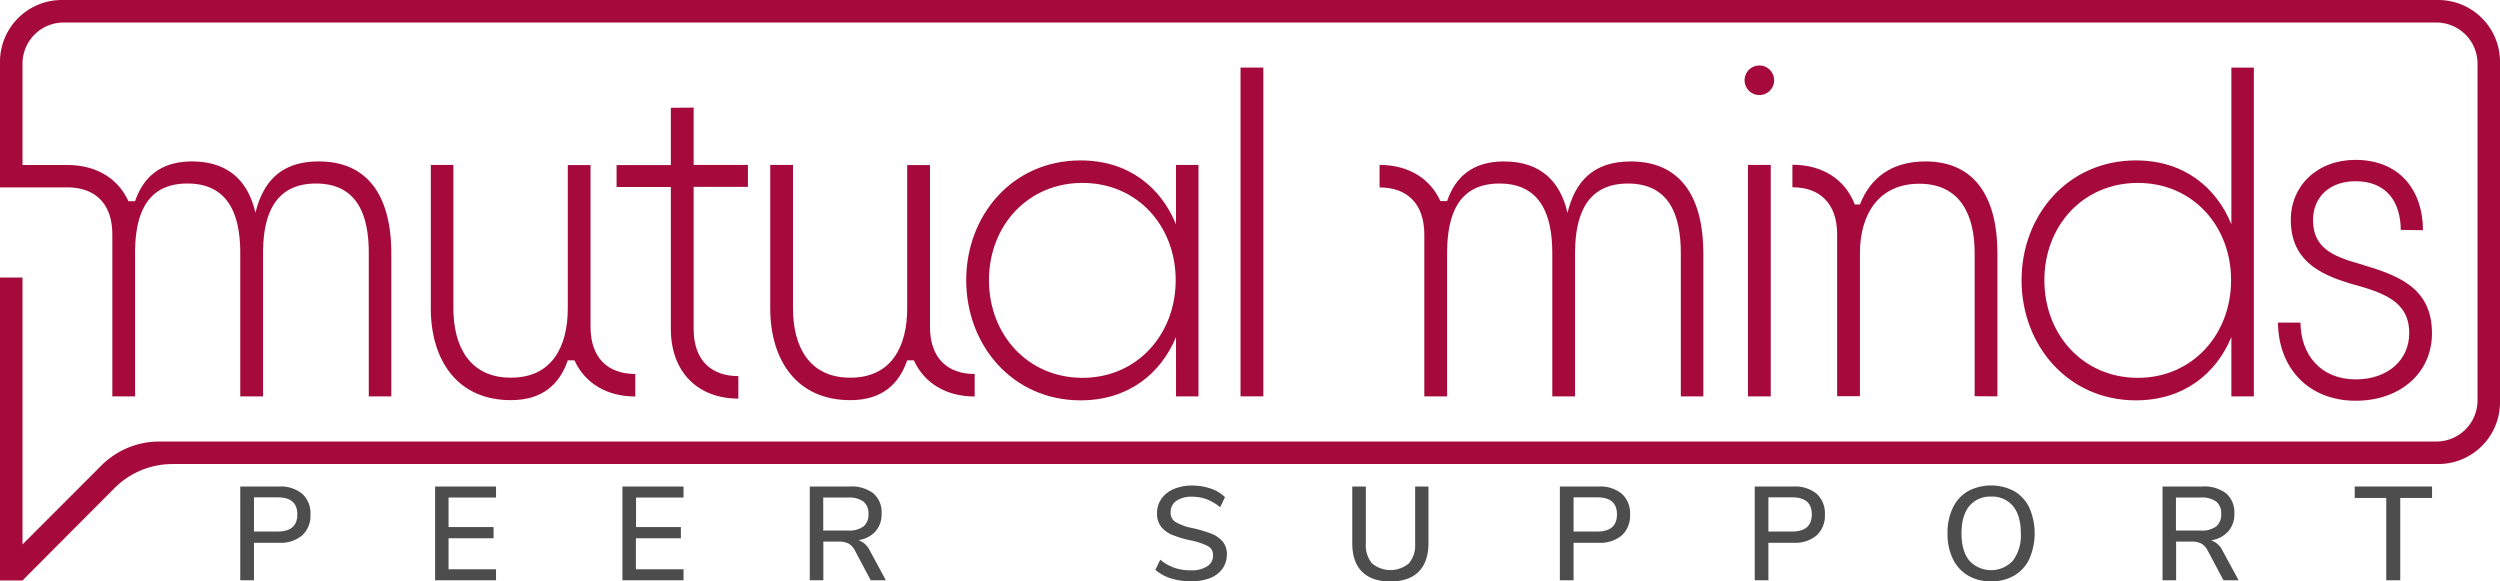
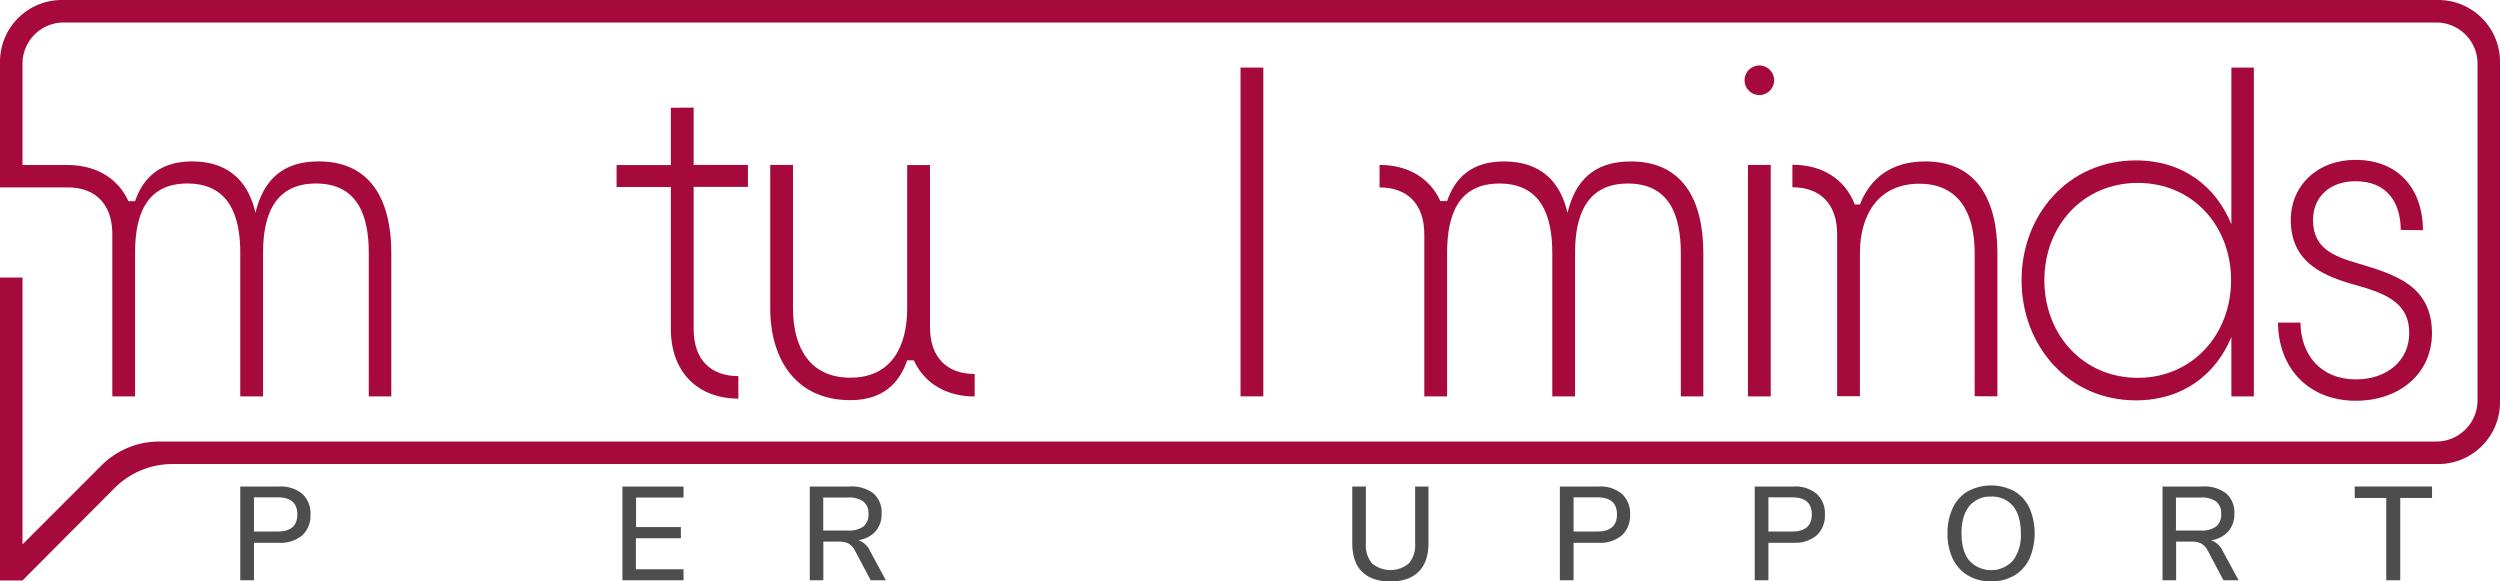
<svg xmlns="http://www.w3.org/2000/svg" viewBox="0 0 610.79 142.03">
  <defs>
    <style>.a{fill:#a60a3d;}.b{fill:#4d4d4d;}</style>
  </defs>
-   <path class="a" d="M292.81,96.84V40.29h-5.5v14.5c-3.71-9.07-11.64-15.6-23.32-15.6-16.63,0-27.93,13.4-27.93,29.27S247.36,97.81,264,97.81c11.68,0,19.61-6.53,23.32-15.46V96.84Zm-28.34-4.53c-13.4,0-22.85-10.58-22.85-23.85s9.45-23.77,22.85-23.77,22.77,10.51,22.77,23.77S277.8,92.31,264.47,92.31Z" />
  <polygon class="a" points="308.65 16.51 303.08 16.51 303.08 96.84 308.65 96.84 308.65 91.48 308.65 16.51" />
-   <path class="a" d="M105.25,40.29v35c0,12.85,6.6,22.47,19.52,22.47h.07c7.69,0,11.89-3.89,13.88-9.73v0h1.63c2.57,5.67,8,8.84,14.86,8.84v-5.5c-6.66,0-10.92-3.91-10.93-11.45V40.33h-5.56v35c0,9.35-3.85,16.94-13.88,16.94h-.07c-10,0-14-7.63-14-16.9V40.29Z" />
  <path class="a" d="M188.18,40.29v35c0,12.85,6.59,22.47,19.51,22.47h.07c7.7,0,11.89-3.89,13.88-9.73v0h1.63c2.57,5.67,8,8.84,14.86,8.84v-5.5c-6.66,0-10.91-3.91-10.92-11.45V40.33h-5.57v35c0,9.35-3.85,16.94-13.88,16.94h-.07c-10,0-13.95-7.63-13.95-16.9V40.29Z" />
  <path class="a" d="M163.9,26.33v14H150.64v5.36H163.9v34.7c0,10.72,6.81,17,16.49,17v-5.5c-6.66,0-10.92-3.92-10.92-11.48V45.65h13.26V40.29H169.47v-14Z" />
  <path class="a" d="M550.65,96.84V16.51h-5.49V54.79c-3.71-9.07-11.65-15.6-23.33-15.6-16.63,0-27.93,13.4-27.93,29.27s11.3,29.35,27.93,29.35c11.68,0,19.62-6.53,23.33-15.46V96.84Zm-28.34-4.53c-13.4,0-22.84-10.58-22.84-23.85s9.44-23.77,22.84-23.77,22.78,10.51,22.78,23.77S535.64,92.31,522.31,92.31Z" />
  <path class="a" d="M433.45,19.6a3.61,3.61,0,1,1-3.61-3.6A3.61,3.61,0,0,1,433.45,19.6Zm-6.4,77.24h5.57V40.29h-5.57Z" />
  <path class="a" d="M351.91,49.13c-2.56-5.67-8-8.84-14.86-8.84v5.5c6.66,0,10.92,3.91,10.93,11.45v39.6h5.57v-35c0-9.35,2.74-17,12.78-17s12.92,7.62,12.92,17v35h5.56v-35c0-9.35,2.89-17,12.92-17s12.92,7.62,12.92,17v35h5.5v-35c0-12.92-5-22.4-17.73-22.4-9.21,0-13.61,4.94-15.46,12.57-1.72-7.63-6.53-12.57-15.53-12.57-7.7,0-11.89,3.85-13.88,9.69v0Z" />
  <path class="a" d="M488,96.84v-35c0-12.92-5-22.4-17.59-22.4-8.32,0-13.47,4.05-16,10.51h-1.26c-2.39-6.22-8-9.7-15.24-9.7v5.5c6.66,0,10.92,3.91,10.93,11.45v39.6h5.57v-35c0-9.35,4.53-16.91,14.5-16.91s13.53,7.56,13.53,16.91v35Z" />
  <path class="a" d="M575.58,92.69c-8.59,0-13.47-6-13.54-13.88h-5.49c.07,11.06,7.42,19.1,19,19.1,10.86,0,18.62-6.8,18.62-16.49,0-11.68-9.14-14.36-17.86-17-6.6-1.86-11.2-4-11.2-10.66,0-5.56,4-9.48,10.37-9.48,7.35,0,11,4.74,11.07,11.89l5.42.07c-.06-10.31-6.18-17.18-16.49-17.18-9.34,0-15.8,6.32-15.8,14.64,0,9.62,6.59,13.26,14.84,15.66,7.7,2.13,14.09,4.19,14.09,12C588.64,88,583.28,92.69,575.58,92.69Z" />
  <path class="a" d="M595.7,0H15.09A15.1,15.1,0,0,0,0,15.09v30.7H16.51c6.66,0,10.92,3.91,10.93,11.45v39.6H33v-35c0-9.35,2.75-17,12.78-17s12.92,7.62,12.92,17v35h5.57v-35c0-9.35,2.88-17,12.92-17s12.91,7.62,12.91,17v35h5.5v-35c0-12.92-5-22.4-17.73-22.4-9.2,0-13.6,4.94-15.46,12.57-1.72-7.63-6.53-12.57-15.53-12.57C39.19,39.47,35,43.32,33,49.16v0H31.37c-2.56-5.67-8-8.84-14.86-8.84H5.5V15.56A10.05,10.05,0,0,1,15.56,5.5H595.24A10.06,10.06,0,0,1,605.3,15.56V97.81a10.06,10.06,0,0,1-10.06,10.06l-556.3,0A20,20,0,0,0,24.8,113.7L5.5,133V67.81H0v74H5.5L28,119.23a20,20,0,0,1,14.14-5.86H595.7a15.08,15.08,0,0,0,15.09-15.09V15.09A15.09,15.09,0,0,0,595.7,0Z" />
  <path class="b" d="M58.7,118.86h9.49a8.26,8.26,0,0,1,5.66,1.79,6.42,6.42,0,0,1,2,5.07,6.51,6.51,0,0,1-2,5.07,8.17,8.17,0,0,1-5.66,1.82H62.05v9.16H58.7Zm9.13,11q4.82,0,4.81-4.19c0-2.78-1.6-4.16-4.81-4.16H62.05v8.35Z" />
-   <path class="b" d="M106.3,141.77V118.86h14.89v2.7h-11.6v7.21h11v2.73h-11v7.58h11.6v2.69Z" />
  <path class="b" d="M152.07,141.77V118.86H167v2.7h-11.6v7.21h10.95v2.73H155.36v7.58H167v2.69Z" />
  <path class="b" d="M216.43,141.77h-3.7l-3.9-7.34a4,4,0,0,0-1.54-1.64,5,5,0,0,0-2.36-.47h-3.77v9.45h-3.32V118.86h9.75a8.73,8.73,0,0,1,5.8,1.69,6.08,6.08,0,0,1,2,4.94,6.28,6.28,0,0,1-1.48,4.32,6.86,6.86,0,0,1-4.2,2.15,4.91,4.91,0,0,1,2.79,2.53Zm-9.23-12.15a5.93,5.93,0,0,0,3.76-1,3.74,3.74,0,0,0,1.22-3.07,3.66,3.66,0,0,0-1.21-3,6,6,0,0,0-3.77-1h-6.07v8.06Z" />
-   <path class="b" d="M286.09,141.32a10.74,10.74,0,0,1-3.82-2.11l1.2-2.47a11.16,11.16,0,0,0,3.5,2,12.75,12.75,0,0,0,4,.6,7,7,0,0,0,4-1,3.09,3.09,0,0,0,1.4-2.71,2.41,2.41,0,0,0-1.3-2.23,17.27,17.27,0,0,0-4.16-1.38,25,25,0,0,1-4.49-1.33,6.72,6.72,0,0,1-2.74-2,5.16,5.16,0,0,1-1-3.27,6.11,6.11,0,0,1,1.06-3.54,7,7,0,0,1,3-2.39,11.13,11.13,0,0,1,4.51-.86,13.81,13.81,0,0,1,4.54.73,9,9,0,0,1,3.49,2.1l-1.17,2.47a11.84,11.84,0,0,0-3.27-1.94,10,10,0,0,0-3.55-.63,6.53,6.53,0,0,0-3.89,1A3.33,3.33,0,0,0,286,125.2a2.61,2.61,0,0,0,1.23,2.35,13.19,13.19,0,0,0,4,1.45,32,32,0,0,1,4.63,1.35,7.13,7.13,0,0,1,2.83,1.92,4.68,4.68,0,0,1,1.05,3.17,5.86,5.86,0,0,1-1.05,3.47,6.73,6.73,0,0,1-3,2.31A12.27,12.27,0,0,1,291,142,16.09,16.09,0,0,1,286.09,141.32Z" />
  <path class="b" d="M332.75,139.66q-2.37-2.37-2.37-7V118.86h3.32v14a6.79,6.79,0,0,0,1.51,4.78,7,7,0,0,0,9,0,6.75,6.75,0,0,0,1.53-4.78v-14H349v13.81q0,4.59-2.39,7c-1.6,1.6-3.91,2.39-6.94,2.39S334.33,141.24,332.75,139.66Z" />
  <path class="b" d="M381.1,118.86h9.49a8.26,8.26,0,0,1,5.66,1.79,6.42,6.42,0,0,1,2,5.07,6.51,6.51,0,0,1-2,5.07,8.17,8.17,0,0,1-5.66,1.82h-6.14v9.16H381.1Zm9.14,11c3.2,0,4.81-1.4,4.81-4.19s-1.61-4.16-4.81-4.16h-5.79v8.35Z" />
  <path class="b" d="M428.71,118.86h9.49a8.24,8.24,0,0,1,5.65,1.79,6.43,6.43,0,0,1,2,5.07,6.52,6.52,0,0,1-2,5.07,8.15,8.15,0,0,1-5.65,1.82h-6.15v9.16h-3.34Zm9.13,11c3.2,0,4.81-1.4,4.81-4.19s-1.61-4.16-4.81-4.16h-5.79v8.35Z" />
  <path class="b" d="M480.8,140.6a9.51,9.51,0,0,1-3.69-4.06,13.94,13.94,0,0,1-1.3-6.21,14.12,14.12,0,0,1,1.29-6.25,9.24,9.24,0,0,1,3.69-4.07,12.11,12.11,0,0,1,11.34,0,9.36,9.36,0,0,1,3.69,4.07,15.75,15.75,0,0,1,0,12.44,9.38,9.38,0,0,1-3.69,4.08,10.86,10.86,0,0,1-5.69,1.43A10.75,10.75,0,0,1,480.8,140.6Zm11-3.64a10.24,10.24,0,0,0,1.92-6.66q0-4.32-1.9-6.65a6.58,6.58,0,0,0-5.38-2.32,6.51,6.51,0,0,0-5.31,2.32q-1.9,2.32-1.9,6.65t1.9,6.66a7.25,7.25,0,0,0,10.67,0Z" />
  <path class="b" d="M546.93,141.77h-3.7l-3.9-7.34a3.93,3.93,0,0,0-1.55-1.64,5,5,0,0,0-2.35-.47h-3.77v9.45h-3.32V118.86h9.75a8.73,8.73,0,0,1,5.8,1.69,6.12,6.12,0,0,1,2,4.94,6.28,6.28,0,0,1-1.48,4.32A6.88,6.88,0,0,1,540.2,132a4.89,4.89,0,0,1,2.8,2.53Zm-9.23-12.15a5.88,5.88,0,0,0,3.75-1,3.71,3.71,0,0,0,1.22-3.07,3.66,3.66,0,0,0-1.2-3,6,6,0,0,0-3.77-1h-6.08v8.06Z" />
  <path class="b" d="M583,141.77V121.66H575.3v-2.8h18.89v2.8h-7.77v20.11Z" />
</svg>